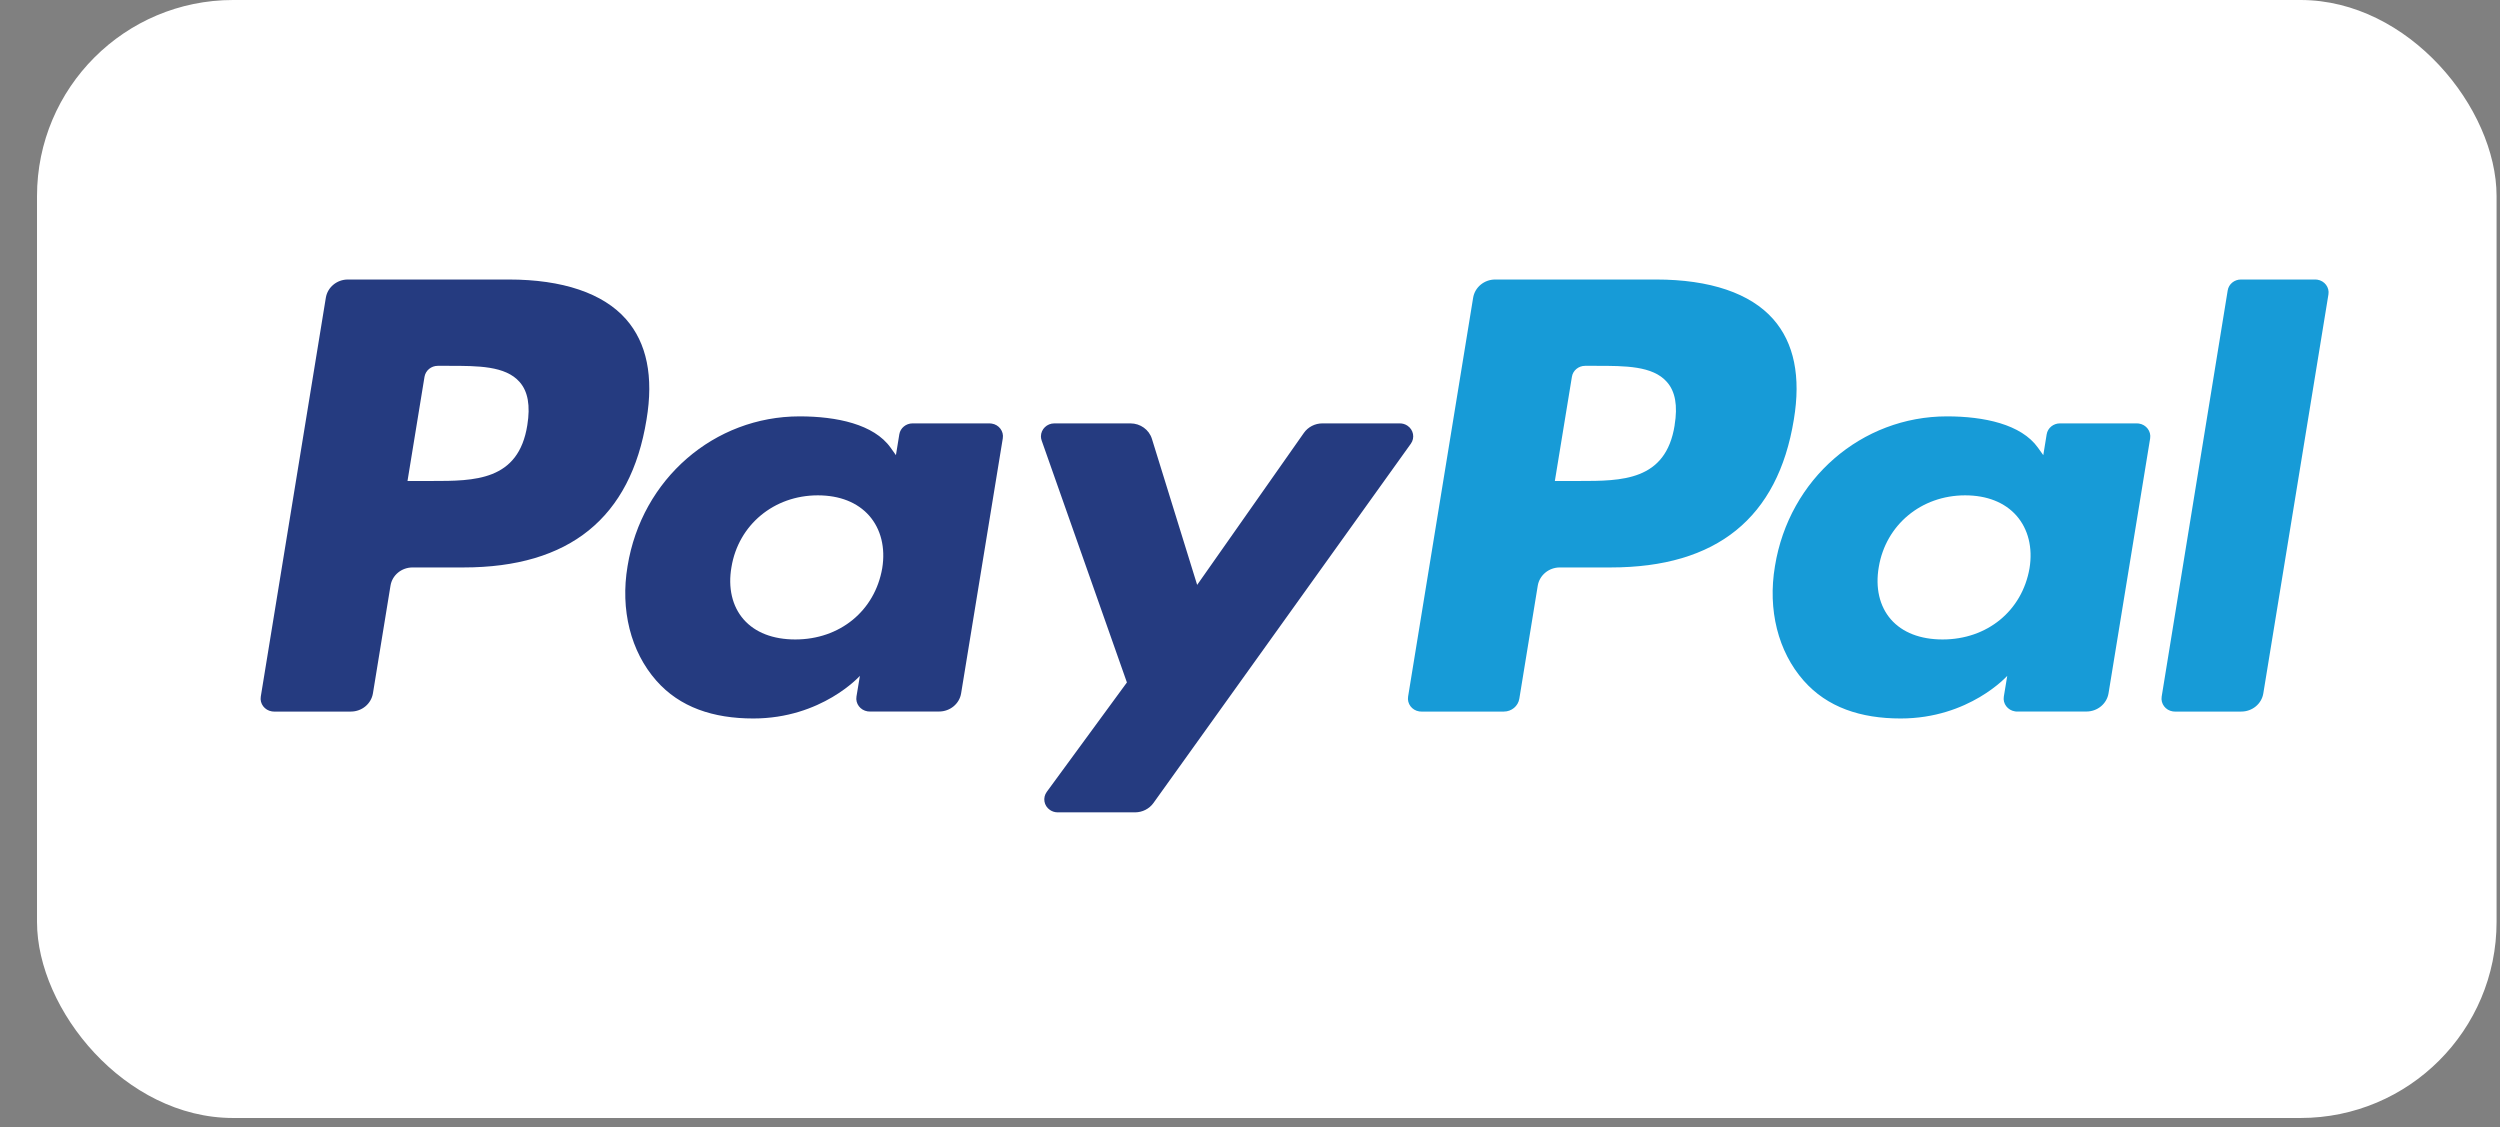
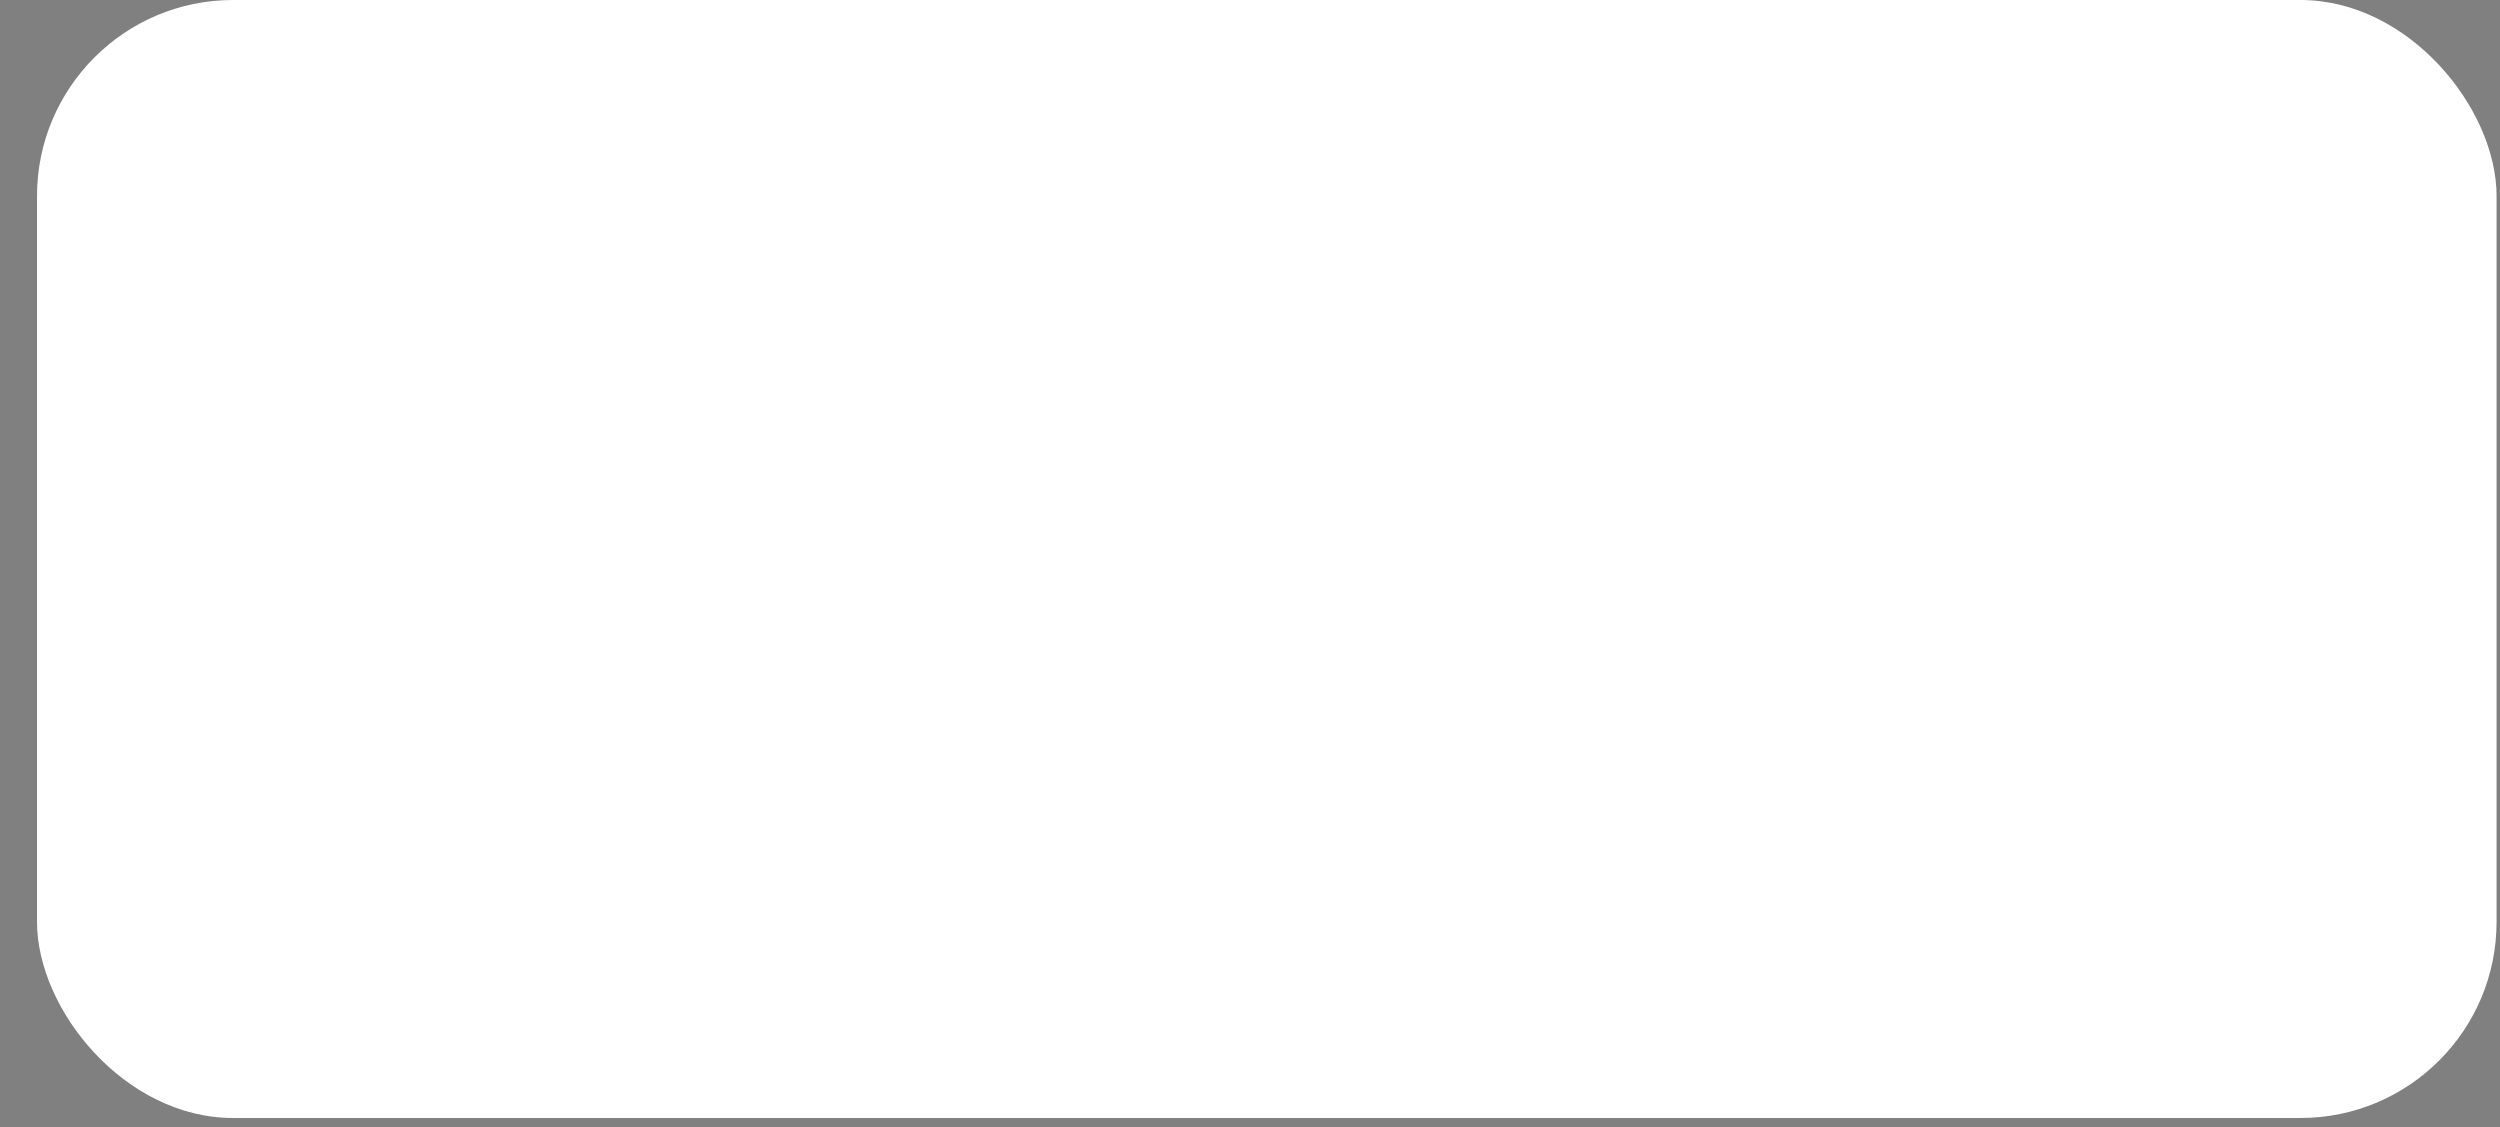
<svg xmlns="http://www.w3.org/2000/svg" width="51" height="23" viewBox="0 0 51 23" fill="none">
  <rect x="0" y="0" width="51" height="23" fill="#808080" stroke="none" />
  <g id="Paypal Icon">
    <rect id="Paypal Background" x="0.755" width="50.175" height="22.807" rx="4" fill="white" />
    <g id="Paypal">
-       <path id="Vector" d="M10.379 5.702H7.097C6.873 5.702 6.682 5.86 6.647 6.074L5.32 14.21C5.296 14.355 5.398 14.49 5.548 14.513C5.562 14.515 5.576 14.516 5.59 14.516H7.157C7.382 14.516 7.573 14.358 7.608 14.143L7.966 11.949C8 11.734 8.191 11.576 8.416 11.576H9.455C11.616 11.576 12.864 10.565 13.189 8.56C13.336 7.684 13.196 6.995 12.771 6.512C12.305 5.982 11.477 5.702 10.379 5.702L10.379 5.702ZM10.757 8.674C10.578 9.812 9.678 9.812 8.808 9.812H8.313L8.66 7.686C8.682 7.558 8.796 7.463 8.93 7.463H9.157C9.75 7.463 10.309 7.463 10.598 7.79C10.77 7.984 10.822 8.274 10.757 8.674H10.757ZM20.188 8.637H18.616C18.482 8.637 18.367 8.732 18.346 8.86L18.277 9.285L18.167 9.131C17.827 8.654 17.068 8.494 16.311 8.494C14.574 8.494 13.091 9.766 12.802 11.55C12.652 12.44 12.866 13.291 13.388 13.884C13.867 14.43 14.552 14.657 15.367 14.657C16.766 14.657 17.542 13.787 17.542 13.787L17.472 14.209C17.448 14.354 17.55 14.489 17.699 14.512C17.713 14.514 17.727 14.515 17.741 14.515H19.157C19.381 14.515 19.573 14.357 19.607 14.143L20.457 8.942C20.481 8.799 20.379 8.663 20.231 8.641C20.216 8.638 20.202 8.637 20.188 8.637ZM17.997 11.594C17.846 12.462 17.133 13.045 16.224 13.045C15.768 13.045 15.403 12.903 15.169 12.635C14.937 12.369 14.848 11.99 14.922 11.568C15.064 10.707 15.789 10.105 16.683 10.105C17.13 10.105 17.492 10.249 17.731 10.519C17.971 10.792 18.066 11.174 17.997 11.594L17.997 11.594ZM28.556 8.637H26.977C26.826 8.637 26.685 8.71 26.6 8.83L24.422 11.932L23.499 8.952C23.441 8.765 23.263 8.637 23.061 8.637H21.509C21.358 8.637 21.236 8.755 21.235 8.901C21.235 8.93 21.24 8.959 21.25 8.987L22.989 13.922L21.354 16.154C21.267 16.273 21.295 16.439 21.419 16.523C21.465 16.555 21.52 16.572 21.577 16.572H23.154C23.304 16.572 23.444 16.501 23.529 16.383L28.781 9.052C28.867 8.932 28.836 8.767 28.712 8.684C28.666 8.653 28.612 8.637 28.556 8.637L28.556 8.637Z" fill="#253B80" />
-       <path id="Vector_2" d="M33.784 5.702H30.502C30.278 5.702 30.087 5.86 30.052 6.074L28.725 14.211C28.702 14.355 28.803 14.49 28.952 14.513C28.966 14.515 28.98 14.516 28.995 14.516H30.679C30.836 14.516 30.969 14.405 30.994 14.255L31.37 11.949C31.405 11.735 31.596 11.576 31.82 11.576H32.859C35.021 11.576 36.268 10.565 36.594 8.561C36.741 7.684 36.6 6.995 36.175 6.512C35.709 5.982 34.883 5.702 33.784 5.702L33.784 5.702ZM34.163 8.674C33.984 9.812 33.084 9.812 32.214 9.812H31.719L32.067 7.686C32.087 7.558 32.202 7.463 32.336 7.463H32.563C33.155 7.463 33.715 7.463 34.003 7.79C34.176 7.984 34.228 8.274 34.162 8.674H34.163ZM43.592 8.637H42.022C41.888 8.637 41.773 8.732 41.752 8.86L41.683 9.285L41.573 9.131C41.232 8.654 40.474 8.494 39.717 8.494C37.981 8.494 36.498 9.766 36.209 11.55C36.059 12.44 36.272 13.291 36.794 13.884C37.274 14.43 37.958 14.657 38.773 14.657C40.172 14.657 40.948 13.787 40.948 13.787L40.878 14.21C40.854 14.354 40.956 14.489 41.105 14.512C41.12 14.515 41.134 14.516 41.149 14.515H42.564C42.788 14.515 42.979 14.357 43.014 14.143L43.863 8.943C43.886 8.798 43.784 8.663 43.634 8.64C43.62 8.638 43.606 8.637 43.592 8.637V8.637ZM41.402 11.594C41.251 12.462 40.538 13.045 39.629 13.045C39.174 13.045 38.808 12.903 38.574 12.635C38.342 12.369 38.254 11.99 38.327 11.568C38.47 10.707 39.194 10.105 40.088 10.105C40.535 10.105 40.897 10.249 41.136 10.519C41.376 10.793 41.471 11.174 41.402 11.594L41.402 11.594ZM45.445 5.925L44.098 14.211C44.075 14.355 44.176 14.49 44.325 14.513C44.339 14.515 44.353 14.516 44.368 14.516H45.721C45.947 14.516 46.138 14.358 46.172 14.143L47.5 6.007C47.524 5.863 47.422 5.728 47.273 5.705C47.259 5.703 47.245 5.702 47.23 5.702H45.714C45.58 5.702 45.465 5.797 45.445 5.925H45.445Z" fill="#179BD7" />
-     </g>
+       </g>
  </g>
</svg>